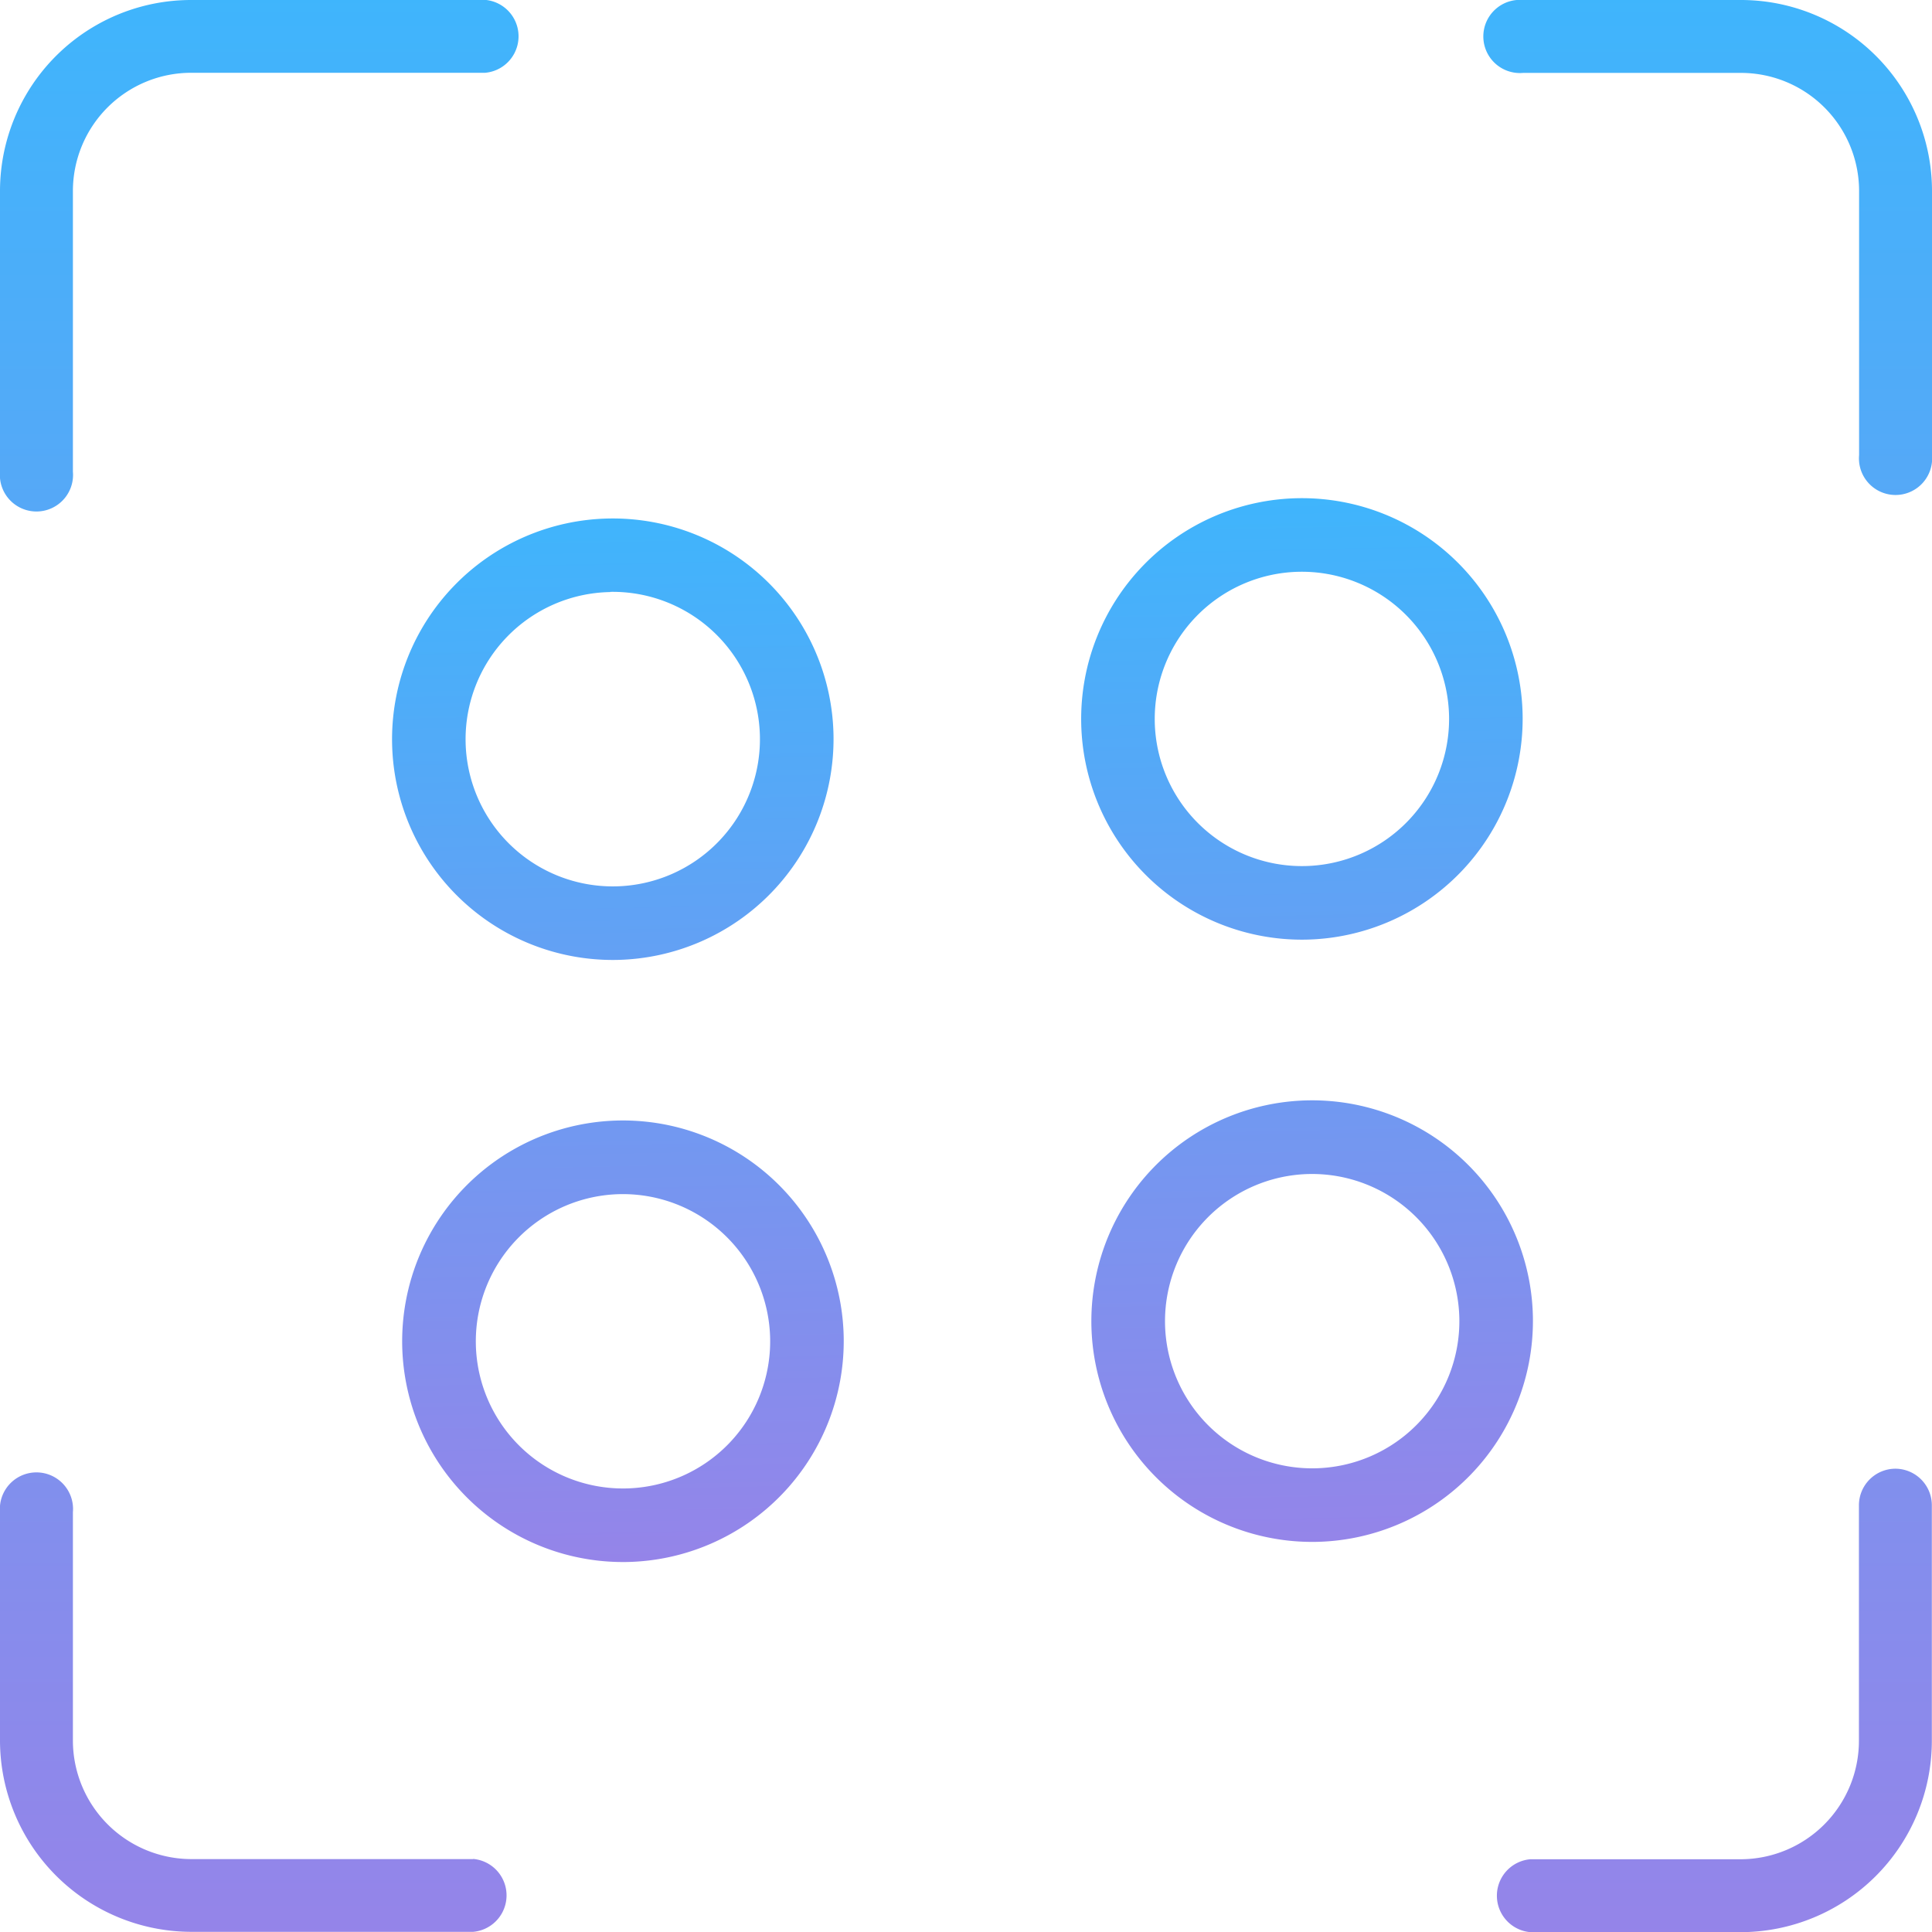
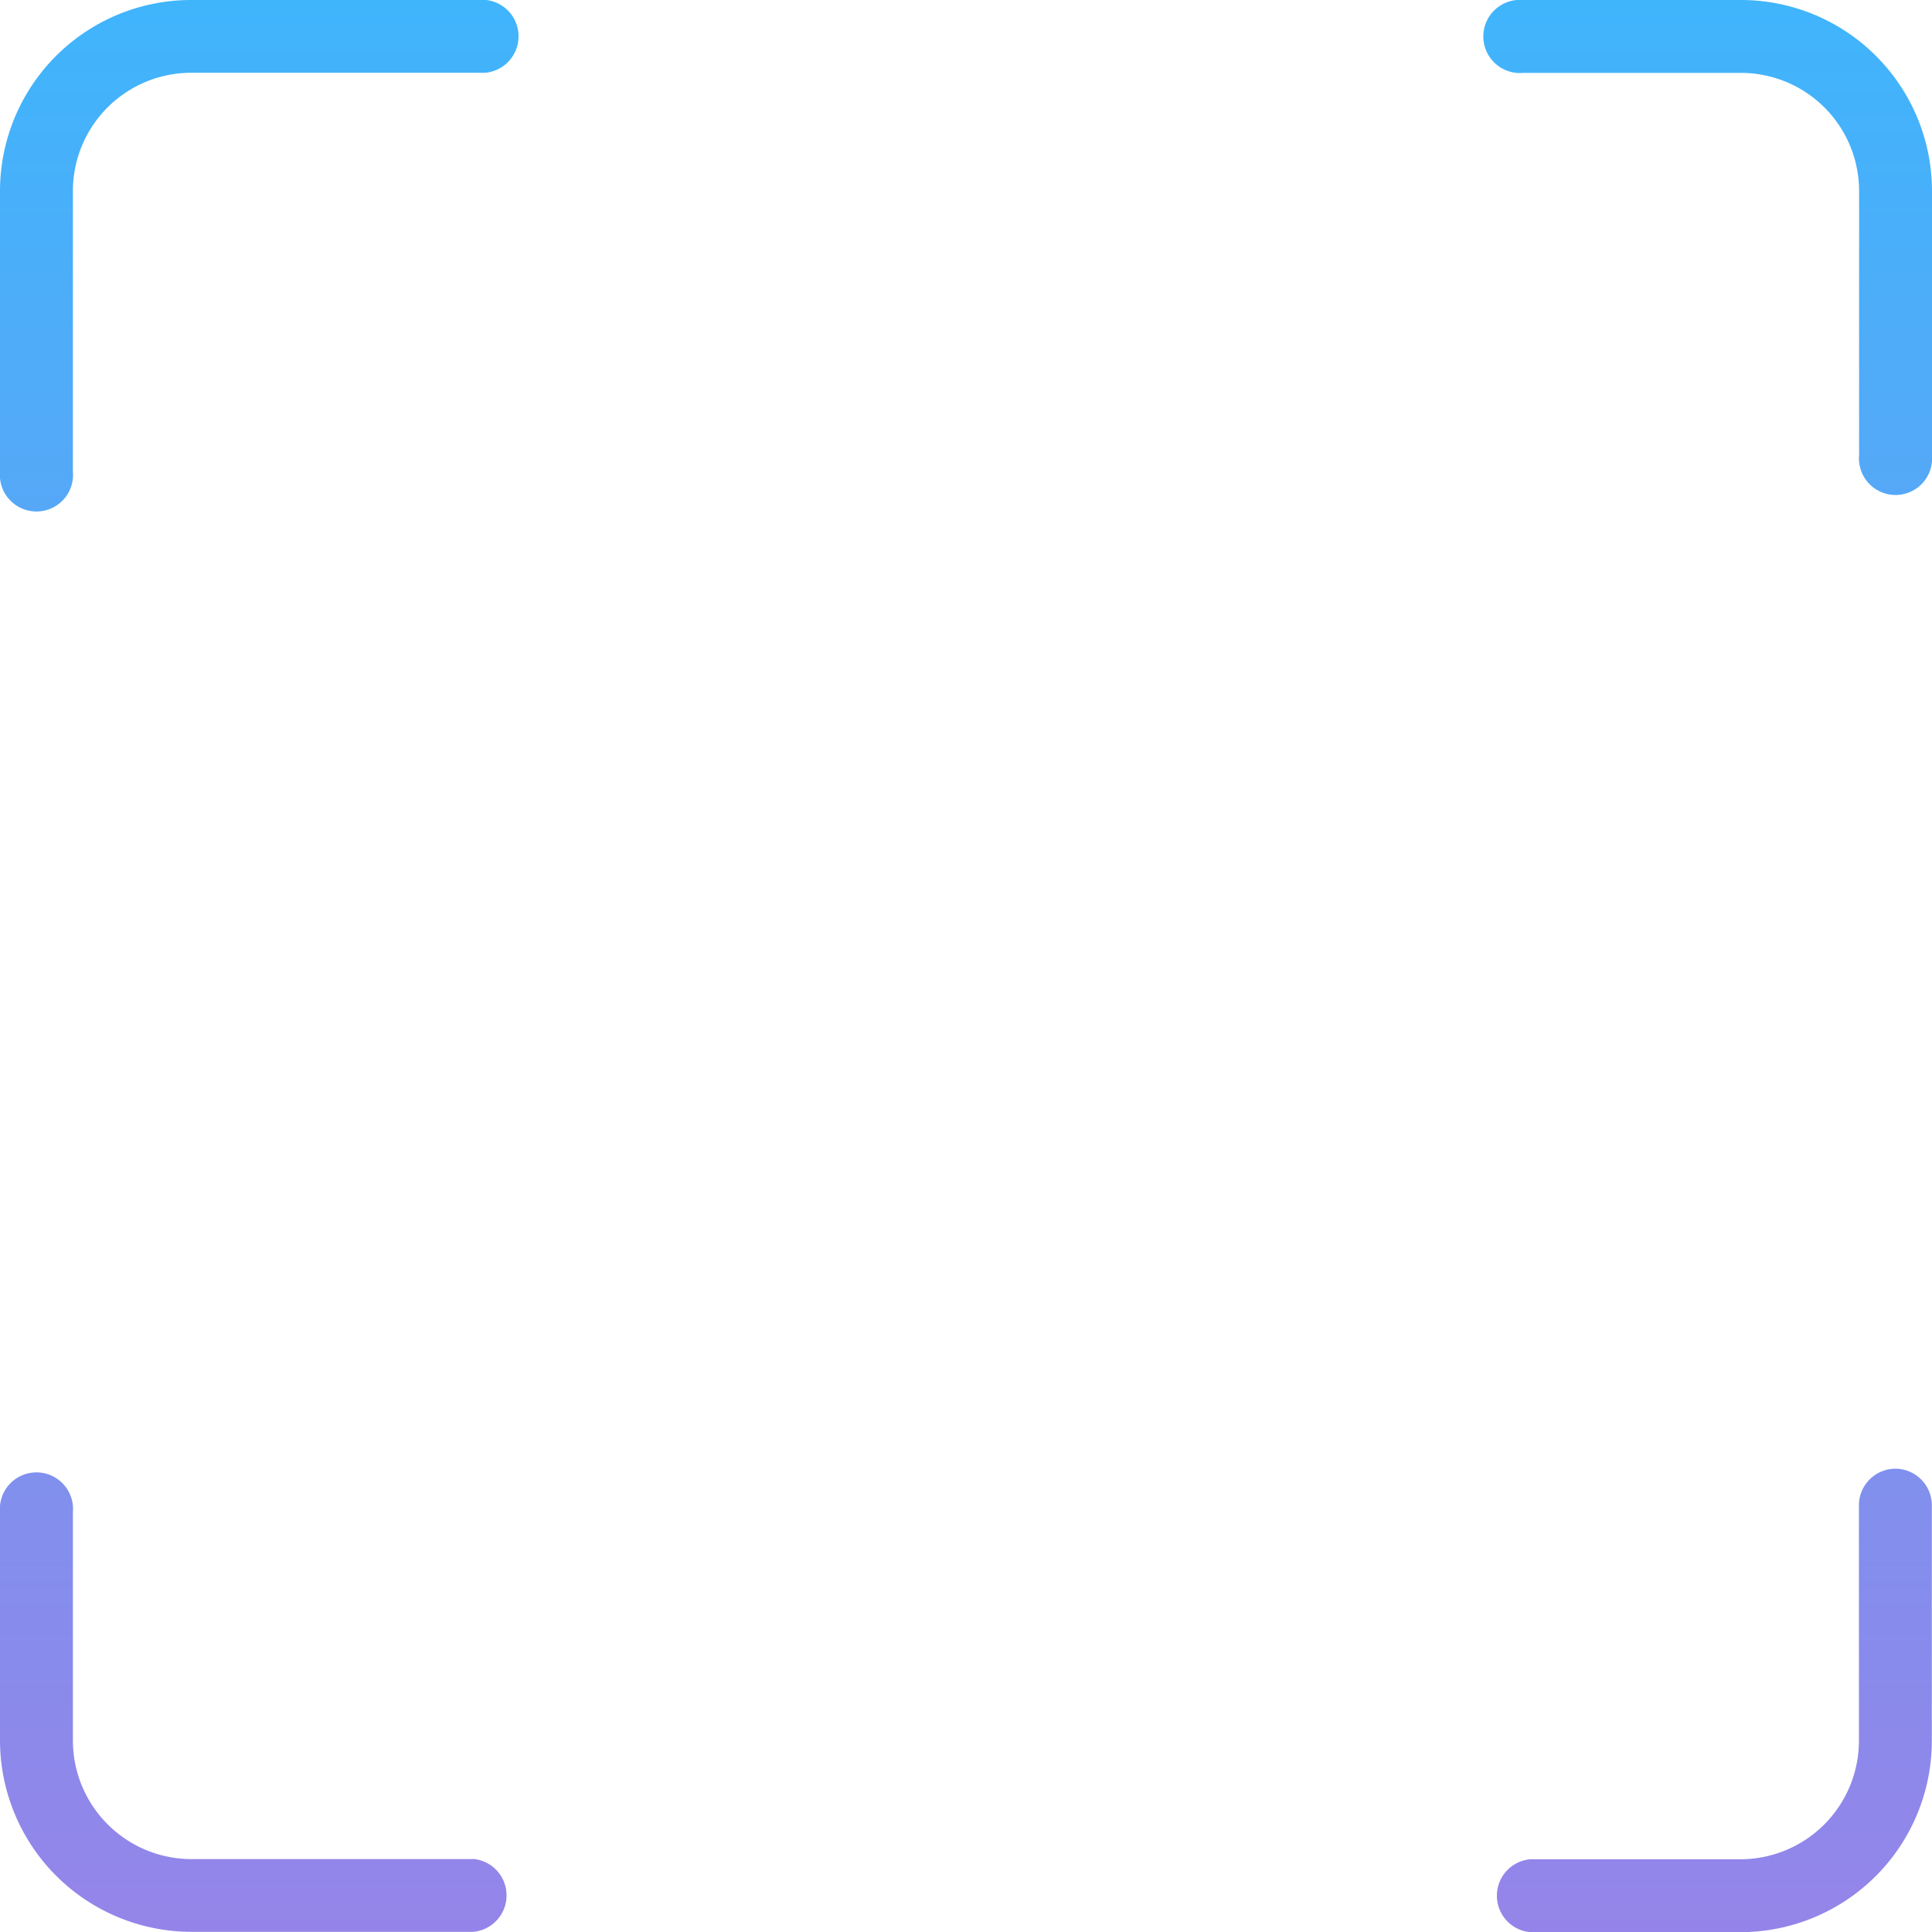
<svg xmlns="http://www.w3.org/2000/svg" width="47.514" height="47.514" viewBox="0 0 47.514 47.514">
  <defs>
    <linearGradient id="linear-gradient" x1="0.5" x2="0.5" y2="1" gradientUnits="objectBoundingBox">
      <stop offset="0" stop-color="#3fb5fc" />
      <stop offset="1" stop-color="#9584e9" />
    </linearGradient>
  </defs>
  <g id="icon3" transform="translate(-322 -3277)">
    <path id="路径_40220" data-name="路径 40220" d="M130.813,88h-5.354a.9.9,0,1,0,0,1.793h5.354a2.906,2.906,0,0,1,2.908,2.909v6.492a.9.9,0,1,0,1.793,0V92.7A4.7,4.7,0,0,0,130.813,88ZM99.637,133.721H92.716a2.918,2.918,0,0,1-2.923-2.911v-5.62a.9.9,0,1,0-1.793,0v5.62a4.712,4.712,0,0,0,4.716,4.7h6.921a.9.9,0,0,0,0-1.793ZM99.932,88H92.71A4.7,4.7,0,0,0,88,92.7v6.9a.9.9,0,1,0,1.793,0V92.7a2.909,2.909,0,0,1,2.917-2.91h7.222a.9.9,0,0,0,0-1.793Zm34.685,36.12a.9.9,0,0,0-.9.9v5.793a2.916,2.916,0,0,1-2.923,2.912h-5.16a.9.9,0,0,0,0,1.793h5.16a4.709,4.709,0,0,0,4.716-4.7v-5.793A.9.9,0,0,0,134.618,124.12Z" transform="translate(234 3189)" fill="url(#linear-gradient)" />
-     <path id="路径_40219" data-name="路径 40219" d="M84.787,79a5.428,5.428,0,1,1,5.429-5.428A5.434,5.434,0,0,1,84.787,79Zm0-9.047a3.619,3.619,0,1,0,3.619,3.619A3.623,3.623,0,0,0,84.787,69.948Zm8.047,3.6Zm8.905,5.236a5.428,5.428,0,1,1,5.428-5.428,5.434,5.434,0,0,1-5.428,5.428Zm0-9.047a3.619,3.619,0,1,0,3.619,3.619,3.623,3.623,0,0,0-3.619-3.619ZM84.787,93.807a5.429,5.429,0,1,1,5.428-5.429A5.434,5.434,0,0,1,84.787,93.807Zm0-9.047a3.619,3.619,0,1,0,3.619,3.619A3.623,3.623,0,0,0,84.787,84.76Zm7.047,3.584ZM101.74,93.6a5.429,5.429,0,1,1,5.428-5.429A5.434,5.434,0,0,1,101.74,93.6Zm0-9.047a3.619,3.619,0,1,0,3.619,3.619,3.623,3.623,0,0,0-3.619-3.619Z" transform="matrix(1, -0.017, 0.017, 1, 251.032, 3223.049)" fill="url(#linear-gradient)" />
  </g>
</svg>